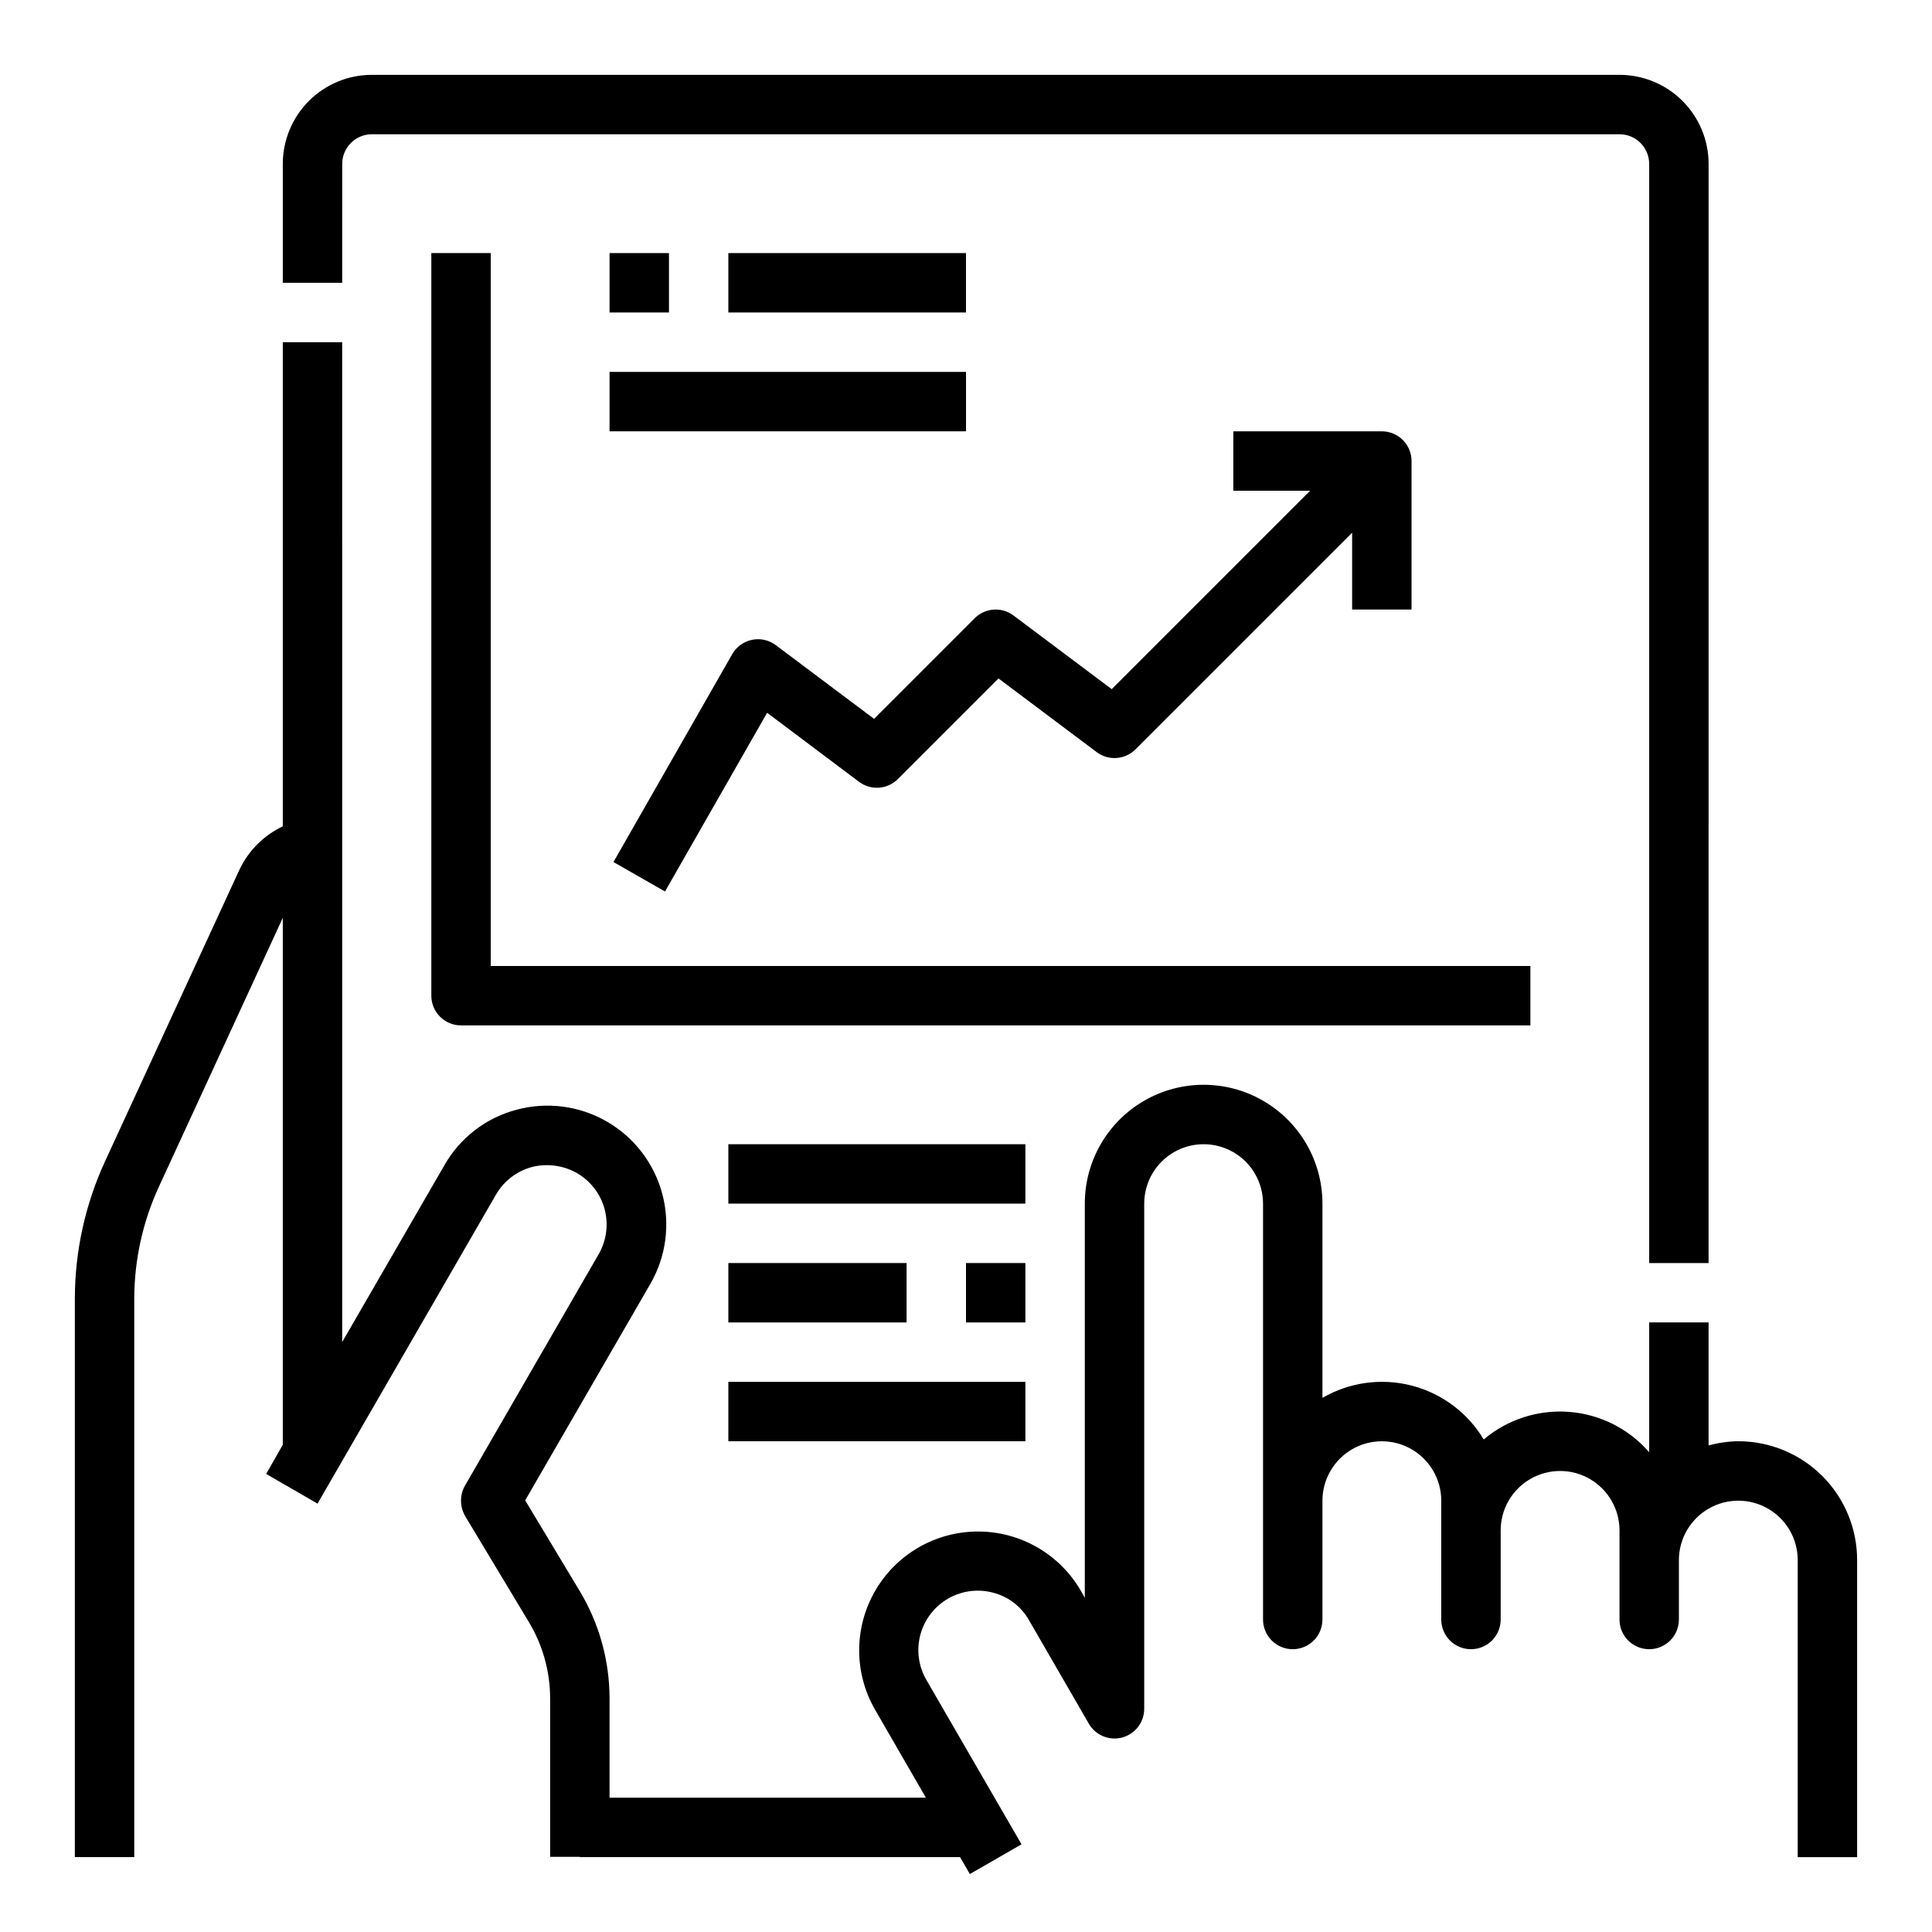
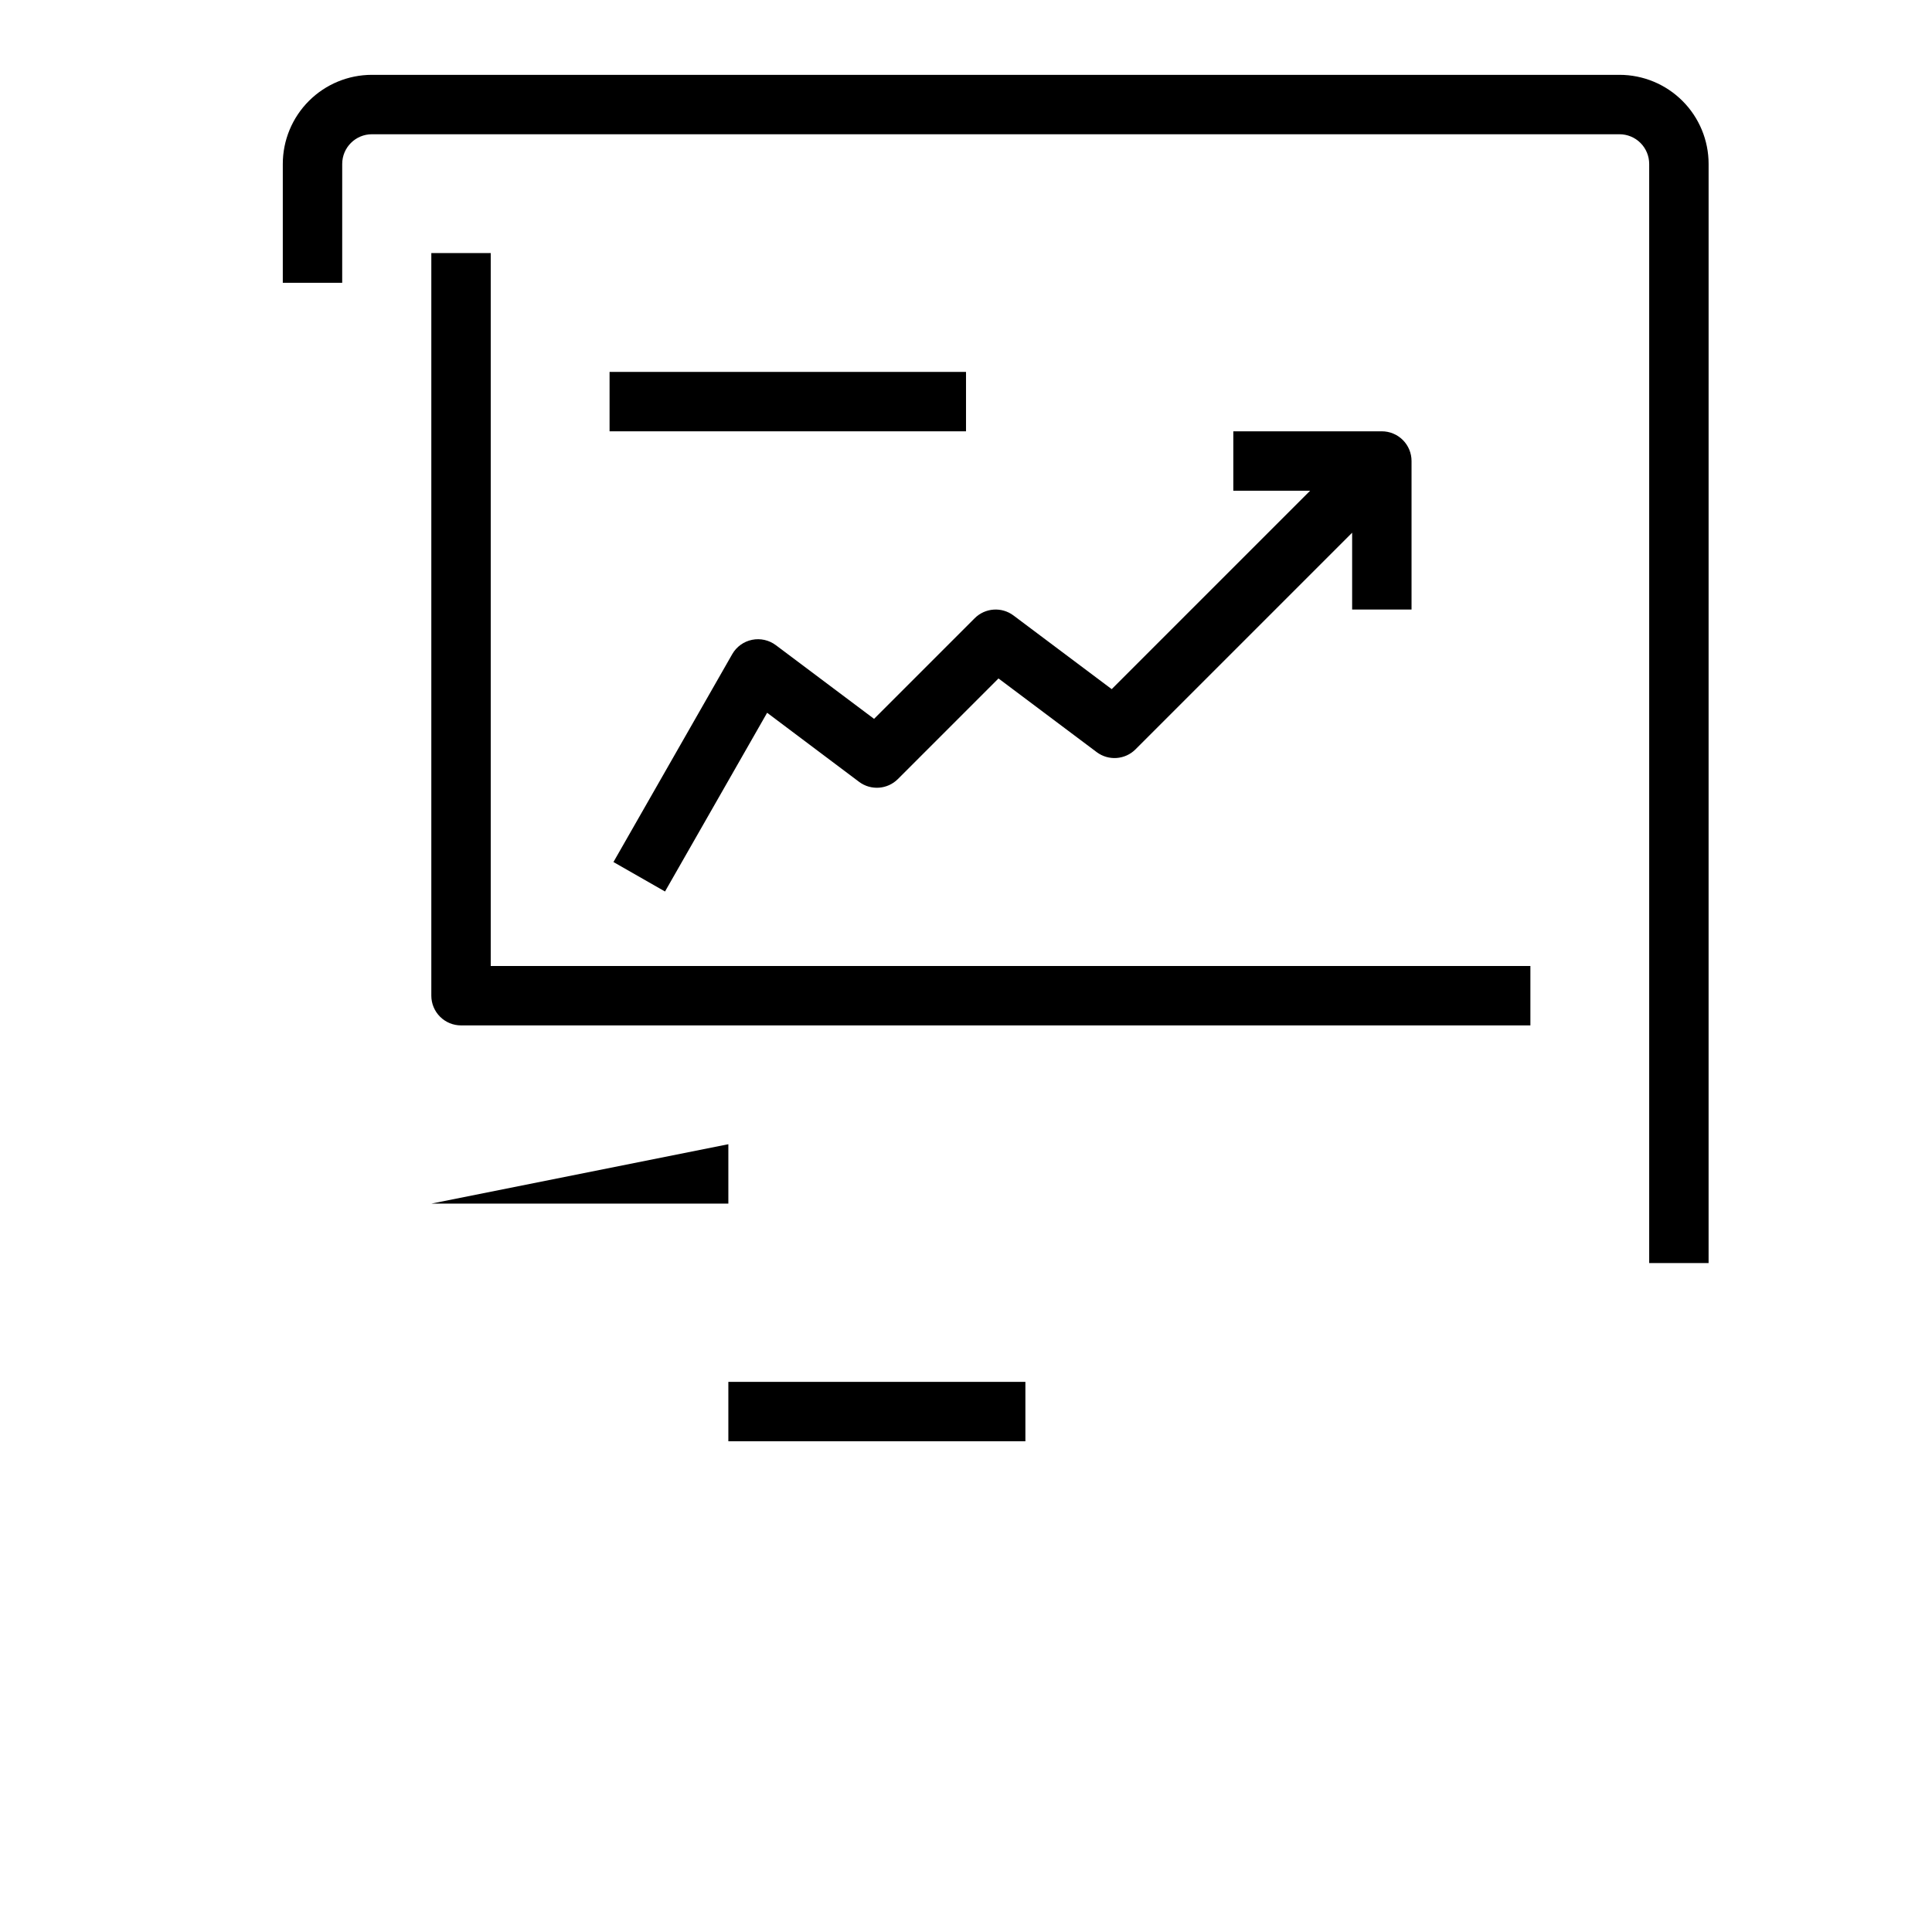
<svg xmlns="http://www.w3.org/2000/svg" fill="#000000" width="800px" height="800px" version="1.1" viewBox="144 144 512 512">
  <g>
-     <path d="m636.16 557.44v78.723h-15.746v-78.723c0-5.625-3-10.82-7.871-13.633-4.871-2.812-10.871-2.812-15.742 0-4.871 2.812-7.875 8.008-7.875 13.633v15.746c0 4.348-3.523 7.871-7.871 7.871-4.348 0-7.871-3.523-7.871-7.871v-23.617c0-5.625-3-10.82-7.871-13.633s-10.875-2.812-15.746 0-7.871 8.008-7.871 13.633v23.617c0 4.348-3.523 7.871-7.871 7.871-4.348 0-7.875-3.523-7.875-7.871v-31.488c0-5.625-3-10.824-7.871-13.637s-10.871-2.812-15.742 0c-4.871 2.812-7.875 8.012-7.875 13.637v31.488c0 4.348-3.523 7.871-7.871 7.871s-7.871-3.523-7.871-7.871v-110.21c0-5.625-3-10.824-7.871-13.637s-10.875-2.812-15.746 0c-4.871 2.812-7.871 8.012-7.871 13.637v133.82c0.023 3.582-2.375 6.731-5.84 7.66-3.461 0.926-7.113-0.605-8.879-3.727l-15.742-27.238h-0.004c-2.027-3.664-5.469-6.34-9.523-7.398-4.047-1.098-8.363-0.535-11.992 1.559-3.633 2.098-6.277 5.551-7.352 9.605-1.07 4.051-0.484 8.363 1.629 11.98l25.191 43.531-13.699 7.871-2.594-4.484h-100.76v-0.078h-7.875v-42.039c-0.016-7.133-1.973-14.125-5.668-20.23l-16.848-28.023h0.004c-1.441-2.477-1.473-5.527-0.078-8.031l35.426-61.324-0.004 0.004c2.109-3.621 2.688-7.934 1.609-11.98s-3.727-7.5-7.356-9.59c-3.637-2.047-7.922-2.609-11.965-1.574-4.031 1.102-7.457 3.766-9.527 7.398l-47.23 81.789-13.617-7.871 4.406-7.715v-139.65l-32.824 71.242c-4.281 9.281-6.508 19.379-6.535 29.598v148.07h-15.746v-148.07c0.027-12.5 2.738-24.848 7.953-36.211l35.738-77.539c2.398-4.973 6.426-8.973 11.414-11.336v-128.31h15.742l0.004 264.97 27.078-46.84c4.133-7.285 11.031-12.594 19.129-14.723 8.078-2.176 16.688-1.047 23.93 3.133 7.246 4.184 12.527 11.074 14.684 19.156 2.156 8.078 1.008 16.688-3.188 23.922l-33.141 57.309 14.484 24.086c5.133 8.562 7.852 18.355 7.871 28.34v26.371h83.836l-13.461-23.301c-5.625-9.746-5.625-21.75 0.004-31.492 5.625-9.746 16.023-15.746 27.277-15.746 11.25 0.004 21.648 6.008 27.273 15.75l1.023 1.812v-104.46c0-11.25 6-21.648 15.742-27.27 9.742-5.625 21.746-5.625 31.488 0 9.742 5.621 15.742 16.02 15.742 27.27v51.484-0.004c7.144-4.148 15.637-5.316 23.633-3.254 8 2.062 14.867 7.191 19.113 14.277 6.285-5.316 14.414-7.941 22.617-7.309 8.207 0.633 15.836 4.477 21.23 10.691v-34.402h15.742v32.59l0.004 0.004c2.566-0.691 5.211-1.062 7.871-1.105 8.352 0 16.359 3.32 22.266 9.223 5.902 5.906 9.223 13.914 9.223 22.266z" />
    <path d="m234.69 187.45c0-4.348 3.523-7.871 7.871-7.871h330.62c2.086 0 4.09 0.828 5.566 2.305 1.477 1.477 2.305 3.481 2.305 5.566v291.27h15.742l0.004-291.27c0-6.262-2.488-12.27-6.918-16.699-4.43-4.43-10.438-6.918-16.699-6.918h-330.62c-6.266 0-12.27 2.488-16.699 6.918-4.43 4.43-6.918 10.438-6.918 16.699v31.488h15.742z" />
    <path d="m412.59 307.11c-3.133-2.352-7.519-2.039-10.289 0.73l-26.664 26.664-26.023-19.523c-1.801-1.355-4.102-1.875-6.309-1.422-2.211 0.449-4.121 1.828-5.246 3.785l-31.488 55.105 13.664 7.809 27.062-47.367 24.359 18.301c3.133 2.352 7.519 2.039 10.289-0.73l26.664-26.664 26.023 19.523c3.133 2.348 7.519 2.039 10.289-0.734l57.41-57.41v20.359h15.742v-39.359c0-2.09-0.828-4.09-2.305-5.566-1.477-1.477-3.481-2.309-5.566-2.309h-39.359v15.742h20.355l-52.586 52.586z" />
    <path d="m549.57 400h-275.52v-188.93h-15.746v196.8c0 2.086 0.832 4.09 2.309 5.566s3.477 2.305 5.566 2.305h283.39z" />
-     <path d="m305.54 211.07h15.742v15.742h-15.742z" />
-     <path d="m337.02 211.07h62.977v15.742h-62.977z" />
    <path d="m305.54 242.56h94.465v15.742h-94.465z" />
-     <path d="m337.02 447.23h78.719v15.742h-78.719z" />
-     <path d="m337.02 478.72h47.23v15.742h-47.23z" />
-     <path d="m400 478.72h15.742v15.742h-15.742z" />
+     <path d="m337.02 447.23v15.742h-78.719z" />
    <path d="m337.02 510.21h78.719v15.742h-78.719z" />
  </g>
</svg>